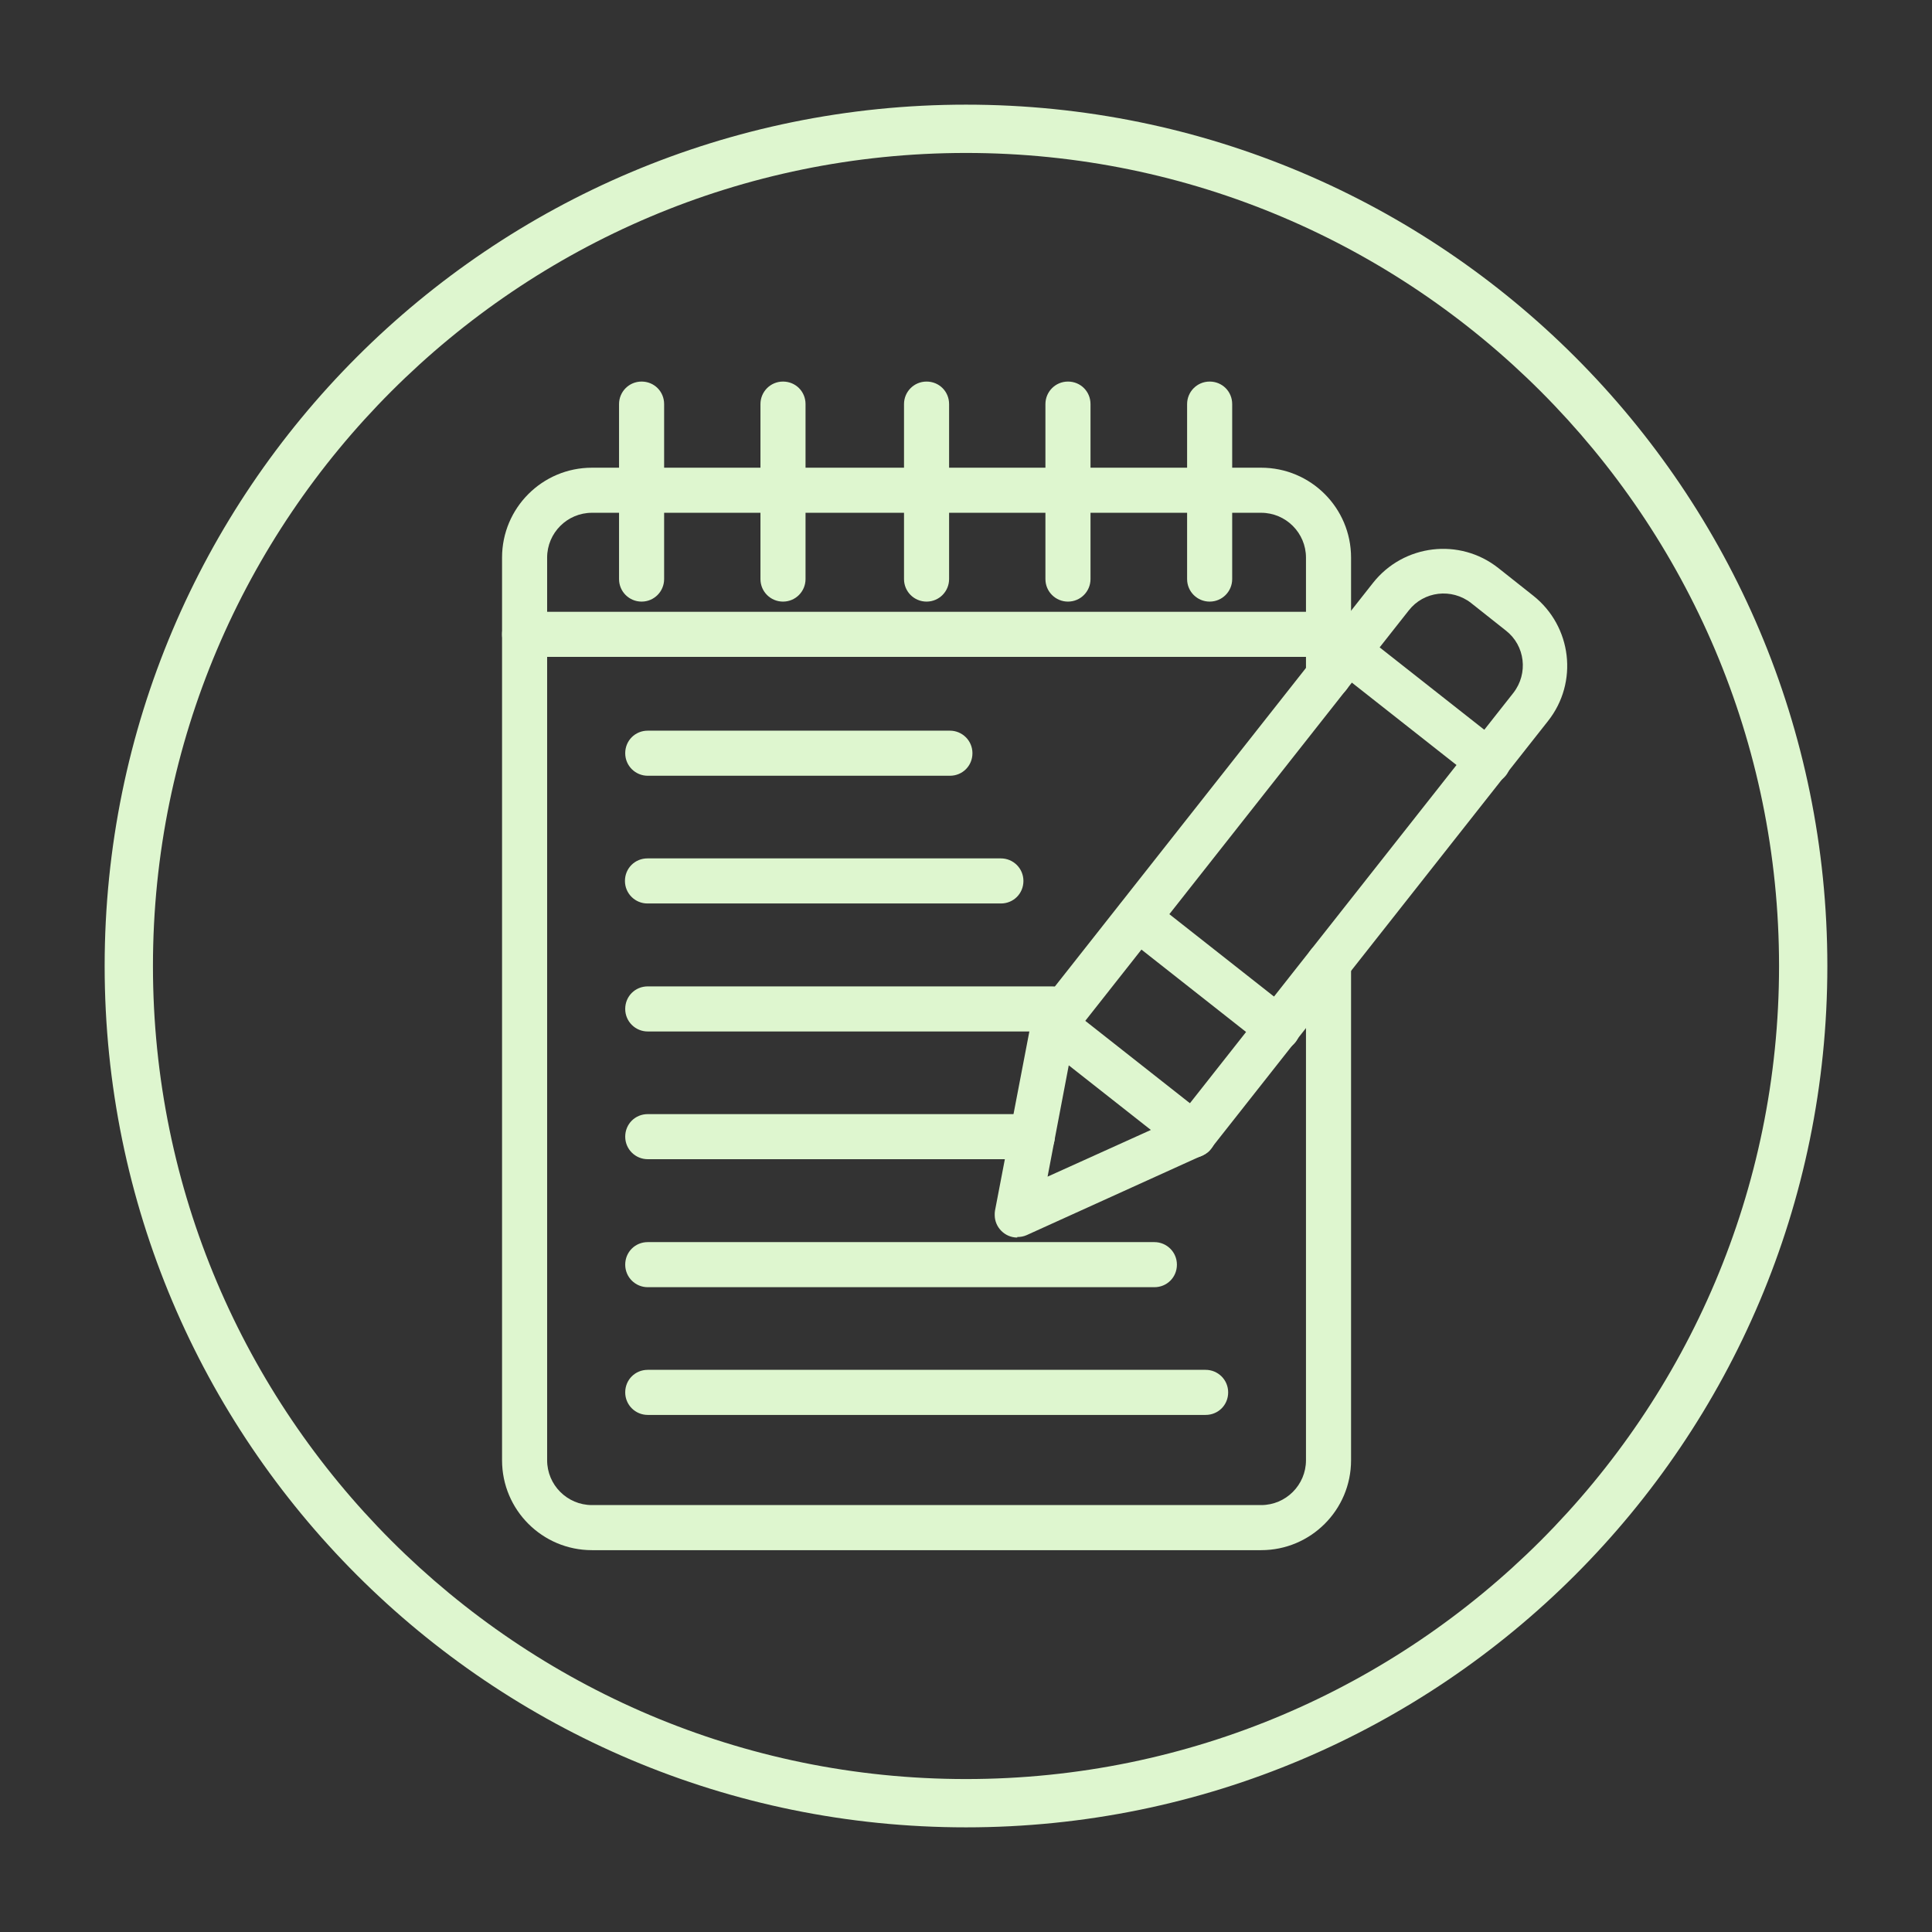
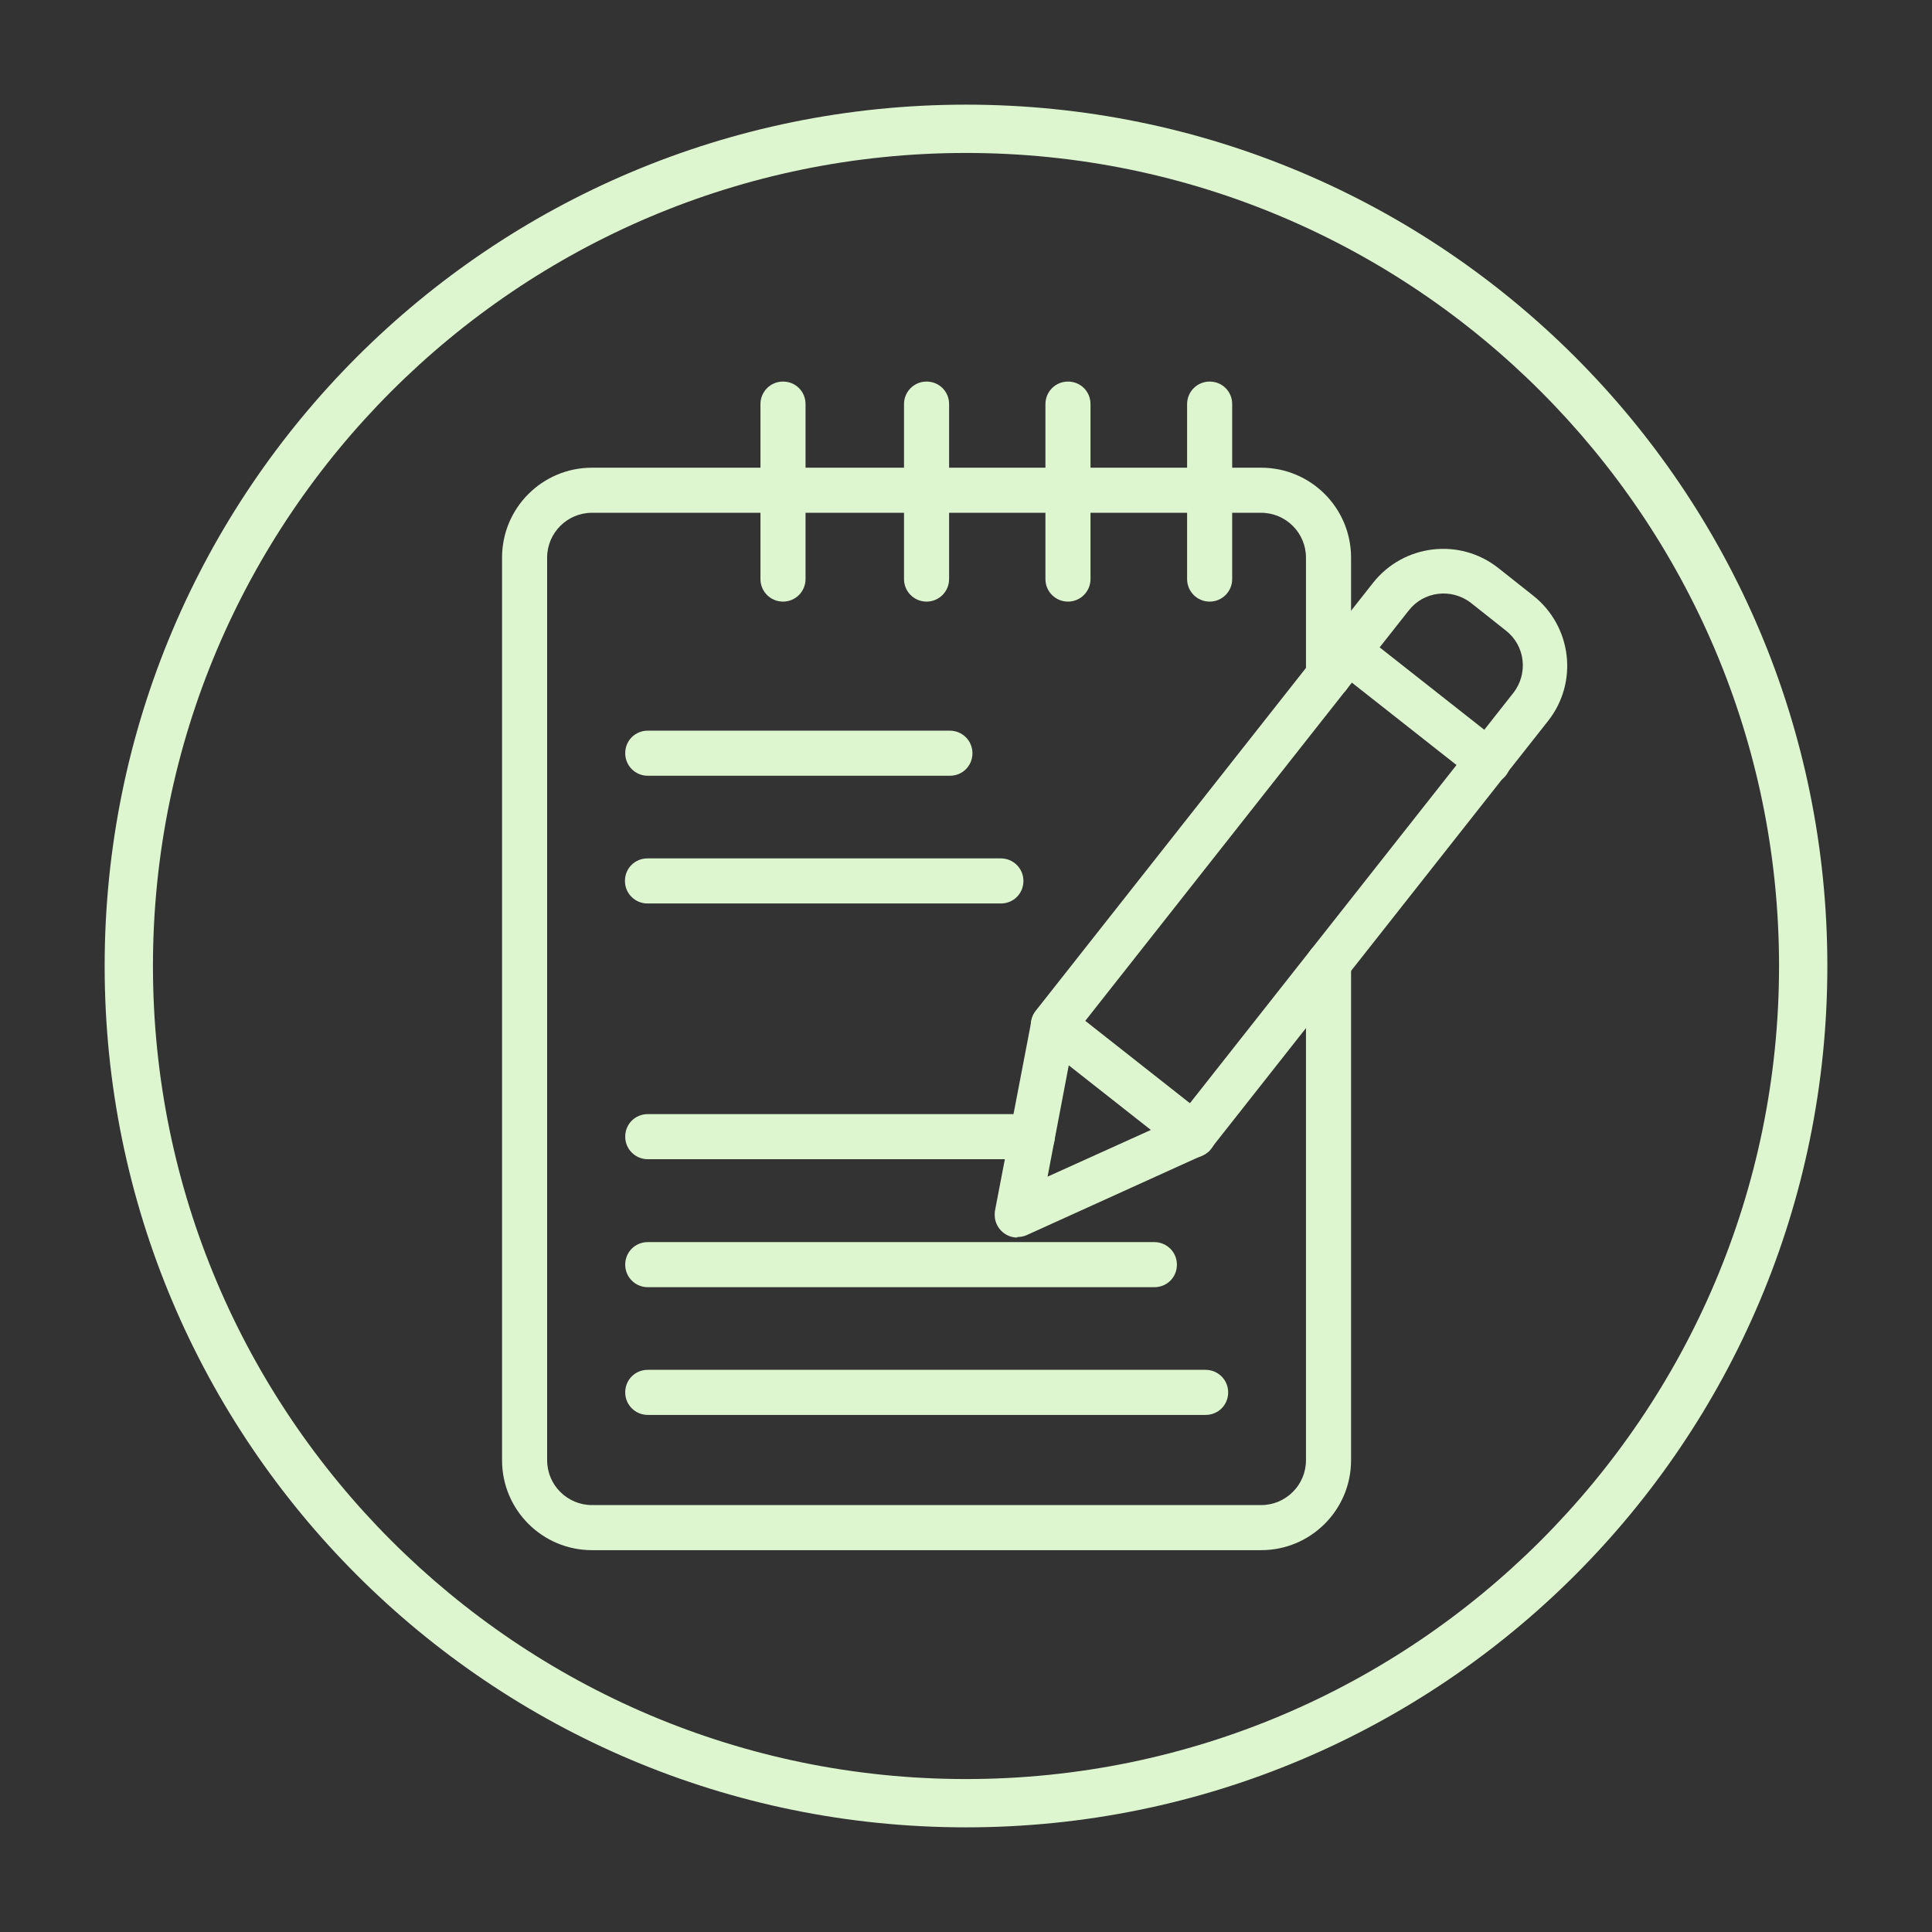
<svg xmlns="http://www.w3.org/2000/svg" id="Layer_1" viewBox="0 0 72 72">
  <rect x="0" y="0" width="72" height="72" fill="#333333" stroke="none" />
  <defs>
    <style>.cls-1{fill:#def6cf;}</style>
  </defs>
  <path class="cls-1" d="M36,5.7c16.71,0,30.3,13.59,30.3,30.3s-13.59,30.3-30.3,30.3S5.7,52.71,5.7,36,19.29,5.7,36,5.7M36,3.9C18.27,3.9,3.9,18.27,3.9,36s14.37,32.1,32.1,32.1,32.1-14.37,32.1-32.1S53.73,3.9,36,3.9h0Z" />
  <path class="cls-1" d="M47,57.77h-24.94c-1.85,0-3.35-1.5-3.35-3.35V20.78c0-1.85,1.5-3.35,3.35-3.35h24.94c1.85,0,3.35,1.5,3.35,3.35v4.41c0,.46-.37.84-.84.84s-.84-.37-.84-.84v-4.41c0-.92-.75-1.67-1.67-1.67h-24.94c-.92,0-1.67.75-1.67,1.67v33.64c0,.92.75,1.67,1.67,1.67h24.94c.92,0,1.67-.75,1.67-1.67v-18.5c0-.46.37-.84.84-.84s.84.37.84.84v18.5c0,1.85-1.5,3.35-3.35,3.35Z" />
  <path class="cls-1" d="M44.48,43.14c-.46,0-.84-.38-.84-.84,0-.19.06-.37.18-.52l12.58-15.96c.56-.72.44-1.76-.28-2.32,0,0,0,0,0,0l-1.3-1.03c-.72-.56-1.76-.44-2.32.28l-12.58,15.96c-.28.37-.81.43-1.18.15-.37-.28-.43-.81-.15-1.18,0,0,0,0,0,0l12.58-15.96c1.14-1.44,3.23-1.69,4.67-.55l1.3,1.03c1.44,1.14,1.69,3.23.55,4.67,0,0,0,0,0,0l-12.58,15.96c-.16.2-.4.32-.66.32Z" />
  <path class="cls-1" d="M37.91,46.12c-.46,0-.84-.38-.84-.84,0-.05,0-.11.01-.16l1.36-7.09c.09-.45.53-.75.98-.67.13.03.26.08.36.16l5.22,4.11c.36.29.43.81.14,1.18-.08.11-.19.19-.31.24l-6.57,2.98c-.11.05-.23.07-.35.07ZM39.83,39.7l-.79,4.15,3.85-1.74-3.05-2.4Z" />
-   <path class="cls-1" d="M47.62,39.16c-.19,0-.37-.06-.52-.18l-5.22-4.11c-.36-.29-.42-.82-.13-1.18.29-.36.81-.42,1.17-.14l5.22,4.11c.36.29.43.81.14,1.18-.16.2-.4.32-.66.32h0Z" />
  <path class="cls-1" d="M55.46,29.21c-.19,0-.37-.06-.52-.18l-5.22-4.11c-.37-.28-.44-.8-.16-1.17.28-.37.8-.44,1.17-.16,0,0,.02.01.03.02l5.22,4.11c.36.29.43.81.14,1.18-.16.2-.4.32-.66.32Z" />
  <path class="cls-1" d="M44.93,52.73h-20.79c-.46,0-.84-.37-.84-.84s.37-.84.84-.84h20.79c.46,0,.84.37.84.84s-.37.84-.84.84Z" />
  <path class="cls-1" d="M43.02,47.97h-18.88c-.46,0-.84-.37-.84-.84s.37-.84.84-.84h18.88c.46,0,.84.37.84.84s-.37.84-.84.84Z" />
  <path class="cls-1" d="M38.47,43.2h-14.33c-.46,0-.84-.37-.84-.84s.37-.84.84-.84h14.33c.46,0,.84.37.84.84s-.37.84-.84.84Z" />
-   <path class="cls-1" d="M39.21,38.44h-15.07c-.46,0-.84-.37-.84-.84s.37-.84.84-.84h15.07c.46,0,.84.37.84.84s-.37.84-.84.84Z" />
  <path class="cls-1" d="M37.3,33.67h-13.17c-.46,0-.84-.37-.84-.84s.37-.84.84-.84h13.17c.46,0,.84.37.84.84s-.37.84-.84.84Z" />
  <path class="cls-1" d="M35.4,28.91h-11.26c-.46,0-.84-.37-.84-.84s.37-.84.84-.84h11.26c.46,0,.84.37.84.84s-.37.84-.84.84Z" />
  <path class="cls-1" d="M45.08,22.42c-.46,0-.84-.37-.84-.84v-6.52c0-.46.37-.84.84-.84s.84.37.84.84v6.52c0,.46-.37.84-.84.84Z" />
  <path class="cls-1" d="M39.8,22.42c-.46,0-.84-.37-.84-.84v-6.52c0-.46.37-.84.84-.84s.84.37.84.84v6.52c0,.46-.37.84-.84.84Z" />
  <path class="cls-1" d="M34.53,22.42c-.46,0-.84-.37-.84-.84v-6.52c0-.46.37-.84.84-.84s.84.37.84.84v6.52c0,.46-.37.84-.84.84Z" />
  <path class="cls-1" d="M29.18,22.42c-.46,0-.84-.37-.84-.84v-6.52c0-.46.37-.84.84-.84s.84.37.84.84v6.52c0,.46-.37.84-.84.84Z" />
-   <path class="cls-1" d="M23.91,22.42c-.46,0-.84-.37-.84-.84v-6.52c0-.46.37-.84.84-.84s.84.37.84.84v6.52c0,.46-.37.84-.84.84Z" />
-   <path class="cls-1" d="M49.51,24.48h-29.96c-.46,0-.84-.37-.84-.84s.37-.84.84-.84h29.96c.46,0,.84.37.84.84s-.37.84-.84.84Z" />
</svg>